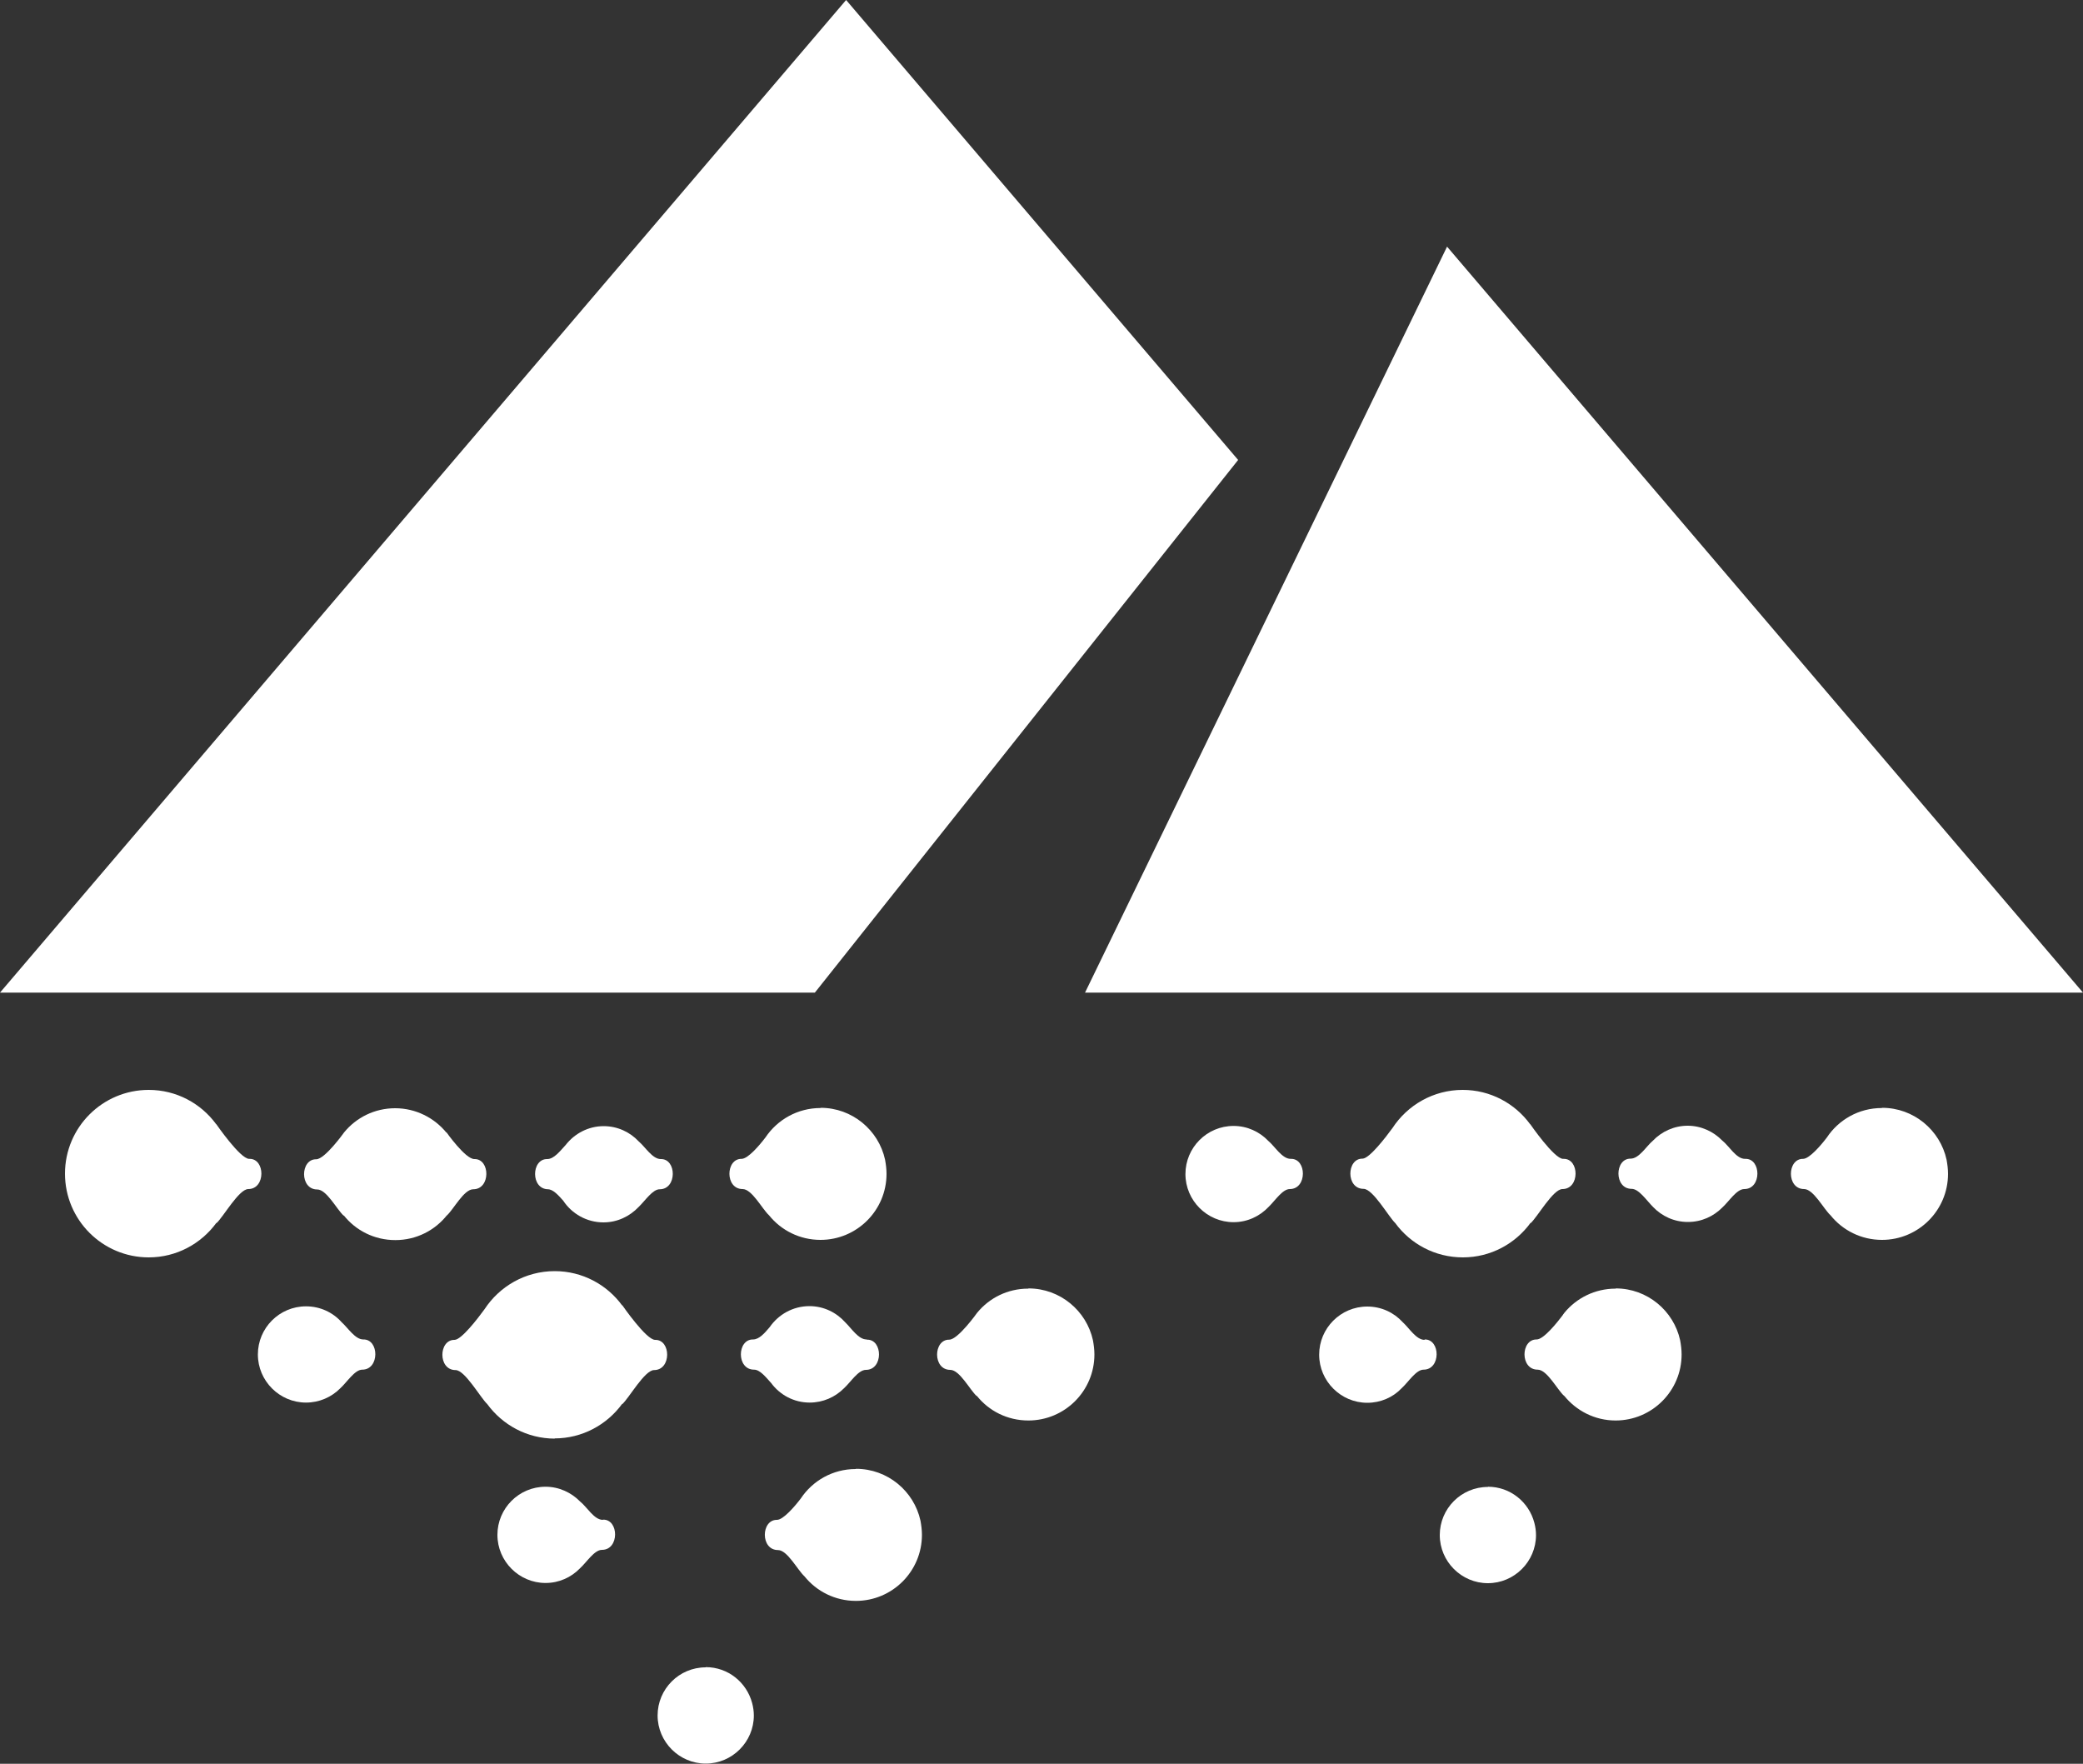
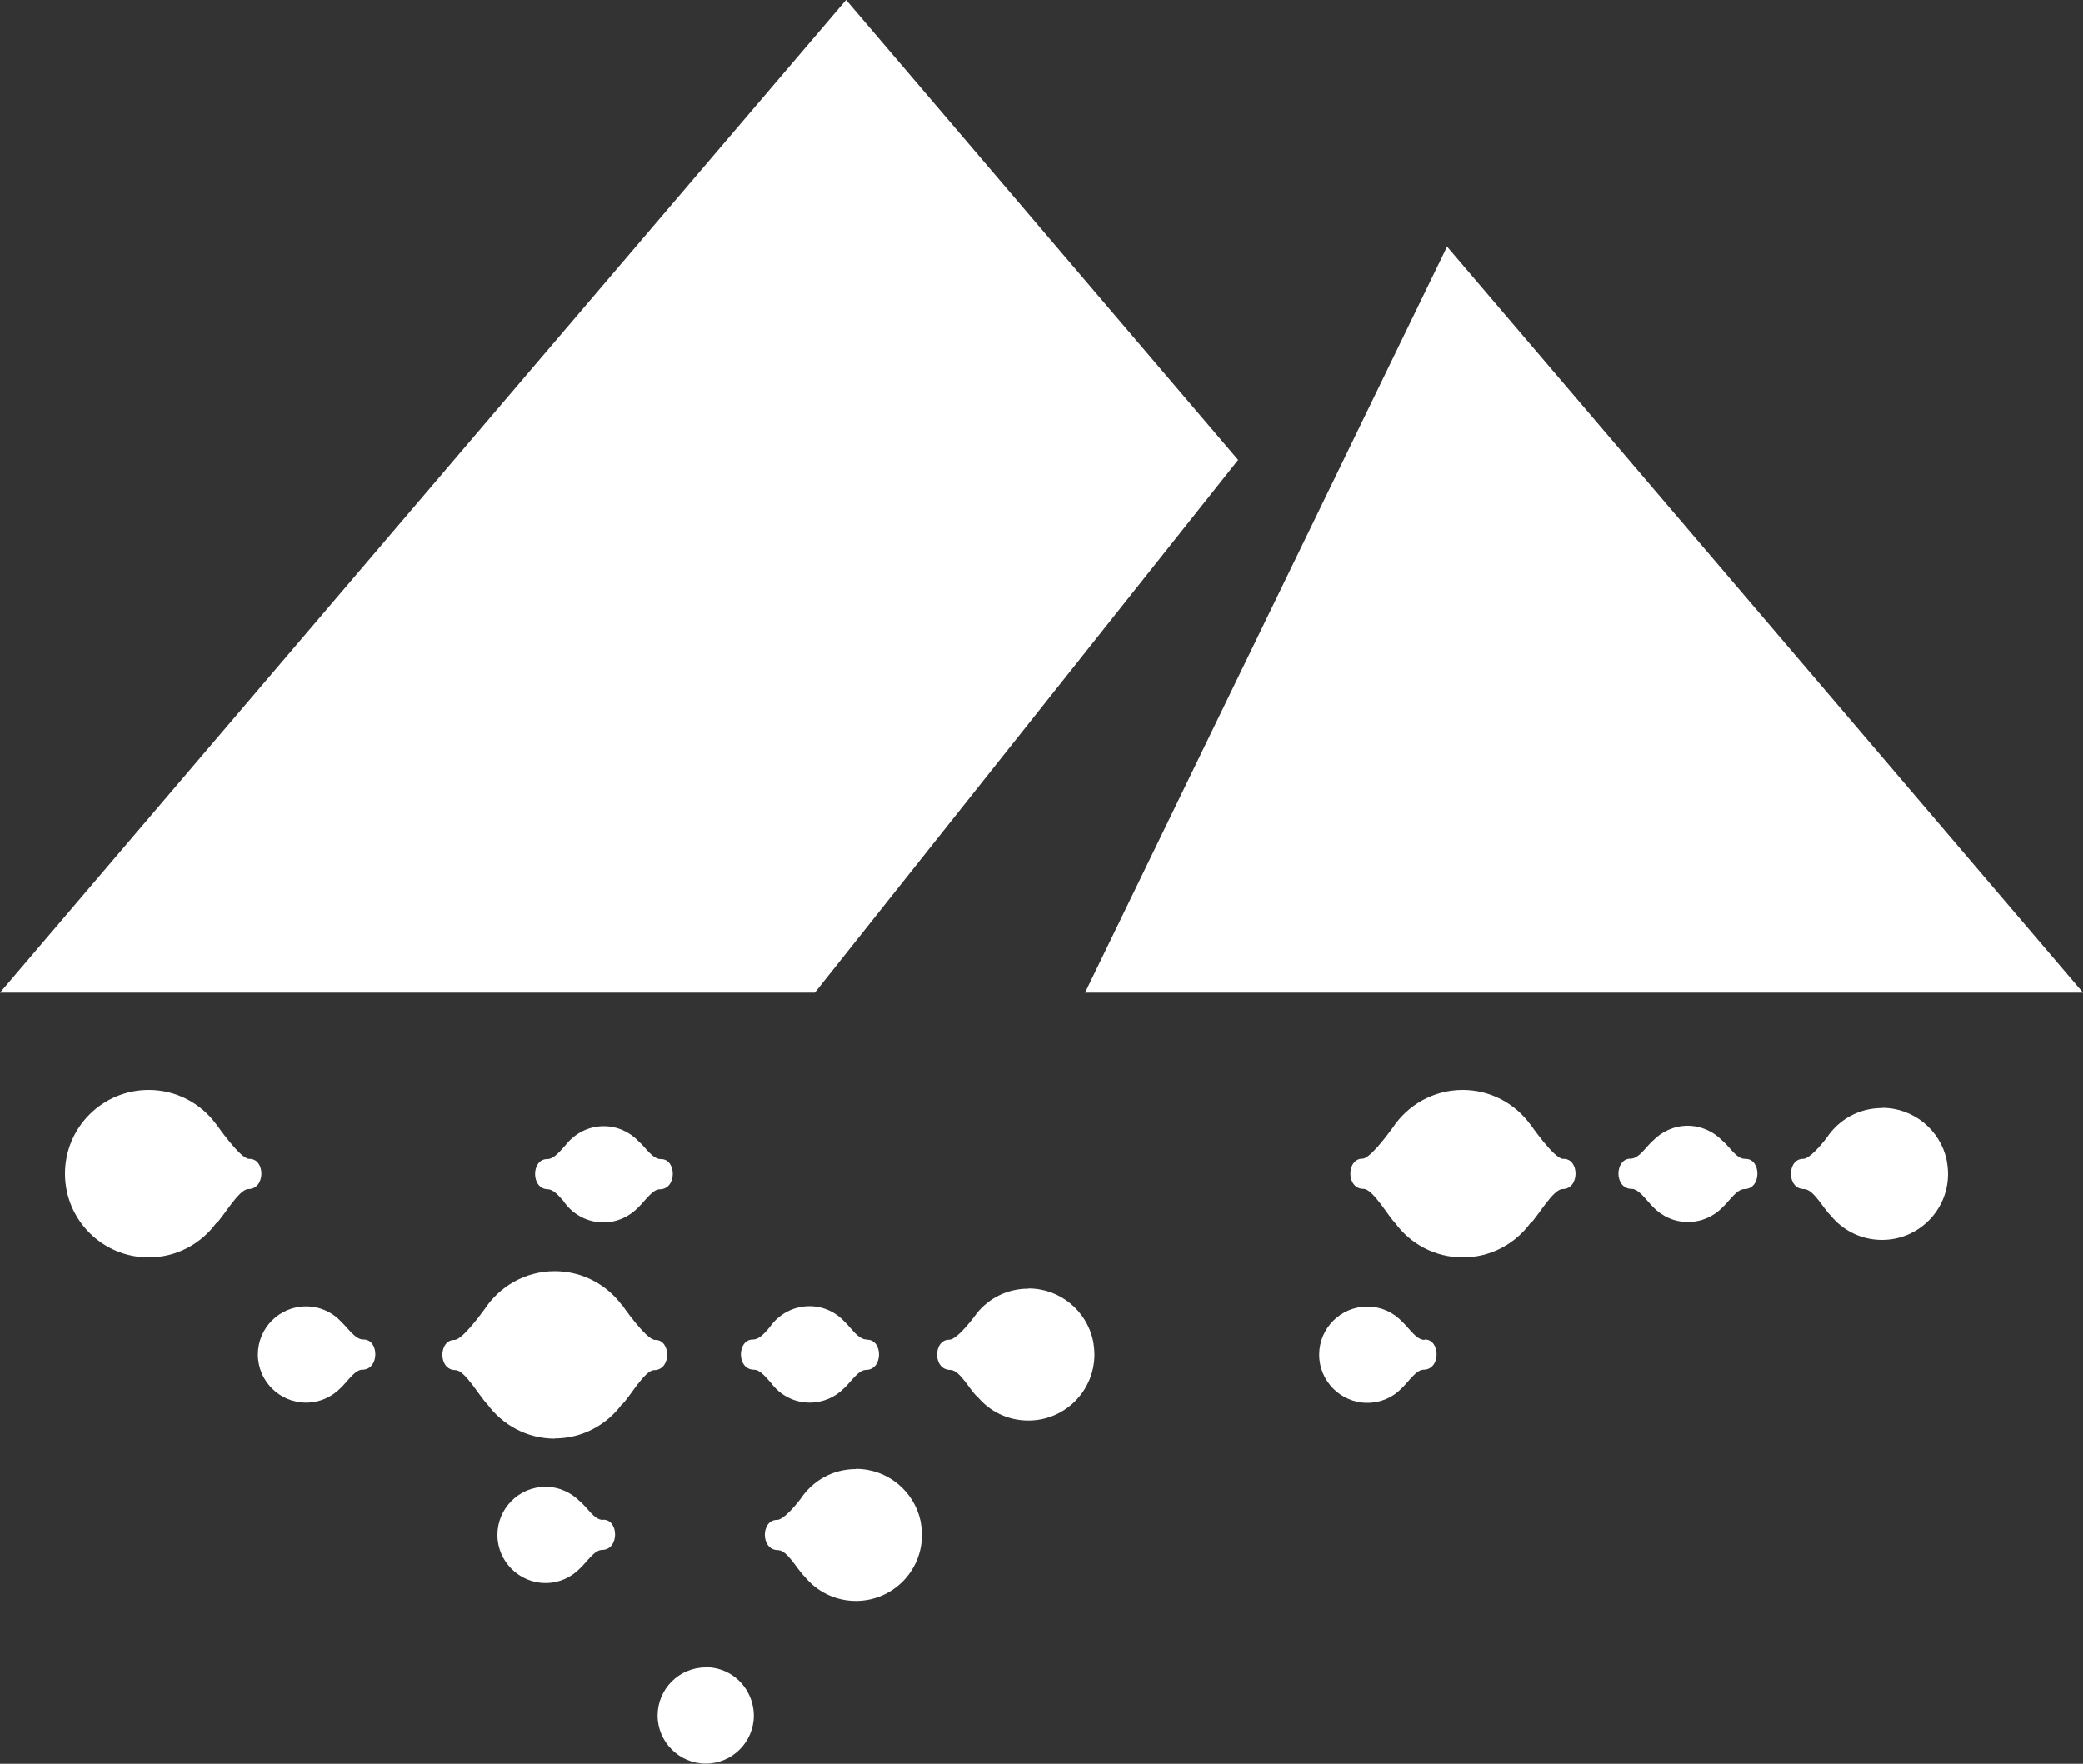
<svg xmlns="http://www.w3.org/2000/svg" id="Layer_1" data-name="Layer 1" width="100" height="84.67" viewBox="0 0 100 84.67">
  <rect x="0" y="0" width="100" height="84.67" fill="#333333" stroke="none" />
  <defs>
    <style>      .cls-1 {        fill: #fff;        fill-rule: evenodd;      }    </style>
  </defs>
-   <path class="cls-1" d="M39.39,53.19c-1.1,0-2.07.56-2.64,1.41-.29.38-.84,1.03-1.15,1.03-.77-.01-.8,1.45.05,1.45.45,0,.94.96,1.27,1.26,0,0,0,0,0,0,.58.72,1.47,1.18,2.47,1.18,1.75,0,3.17-1.42,3.17-3.17,0-.23-.03-.46-.07-.68-.31-1.42-1.58-2.49-3.09-2.49Z" />
  <path class="cls-1" d="M33.88,80.04c-1.28,0-2.31,1.04-2.31,2.31s1.04,2.31,2.31,2.31,2.31-1.04,2.31-2.31c0-.2-.03-.4-.08-.59-.26-.99-1.15-1.73-2.23-1.73Z" />
  <path class="cls-1" d="M28.94,72.96c-.42,0-.76-.62-1.09-.88-.42-.43-1.01-.71-1.66-.71-1.28,0-2.31,1.04-2.31,2.31s1.04,2.31,2.31,2.31c.65,0,1.23-.27,1.65-.7.33-.3.69-.89,1.06-.89.84,0,.82-1.47.05-1.45Z" />
  <path class="cls-1" d="M41.08,70.52c-1.1,0-2.07.56-2.64,1.42-.29.38-.84,1.02-1.14,1.02-.77-.01-.8,1.45.05,1.45.45,0,.94.96,1.27,1.26,0,0,0,0,0,0,.58.72,1.47,1.18,2.47,1.18,1.75,0,3.17-1.42,3.17-3.17,0-.23-.03-.46-.07-.68-.31-1.42-1.58-2.49-3.09-2.49Z" />
  <path class="cls-1" d="M49.36,61.86c-.99,0-1.87.45-2.45,1.16,0,0,0,0,0,0,0,0-.92,1.29-1.34,1.29-.77-.01-.8,1.45.05,1.45.45,0,.94.96,1.27,1.26,0,0,0-.01,0-.02.58.73,1.47,1.19,2.48,1.19,1.75,0,3.17-1.42,3.17-3.17,0-.23-.03-.46-.07-.68-.31-1.42-1.58-2.49-3.09-2.49Z" />
  <path class="cls-1" d="M17.44,64.3c-.39,0-.73-.55-1.04-.83-.42-.47-1.03-.76-1.71-.76-1.28,0-2.31,1.04-2.31,2.31s1.04,2.31,2.31,2.31c.64,0,1.22-.26,1.64-.68,0,0,0,0,0,0,.33-.3.7-.9,1.06-.9.84,0,.82-1.47.05-1.45Z" />
  <path class="cls-1" d="M26.62,69.05c1.34,0,2.52-.66,3.25-1.66,0,0,0,.02,0,.02.33-.3,1.08-1.64,1.53-1.64.84,0,.82-1.47.05-1.45-.43,0-1.58-1.67-1.58-1.67,0,0,0,0,0,.02-.73-1-1.91-1.65-3.24-1.65-1.41,0-2.65.73-3.37,1.83-.32.44-1.11,1.47-1.44,1.47-.77-.01-.8,1.45.05,1.45.45,0,1.19,1.32,1.52,1.63.73,1,1.91,1.66,3.25,1.66Z" />
  <path class="cls-1" d="M26.3,57.09c.25,0,.5.28.74.55.41.62,1.12,1.04,1.93,1.04.67,0,1.26-.29,1.69-.74.32-.31.67-.85,1.01-.85.84,0,.82-1.47.05-1.45-.4,0-.74-.58-1.06-.85-.42-.45-1.02-.73-1.68-.73-.74,0-1.4.36-1.82.9-.27.29-.56.68-.89.68-.77-.01-.8,1.45.05,1.45Z" />
  <path class="cls-1" d="M41.6,64.3c-.39,0-.72-.53-1.02-.82-.42-.47-1.03-.78-1.72-.78-.79,0-1.49.4-1.91,1.01-.24.28-.5.59-.8.59-.77-.01-.8,1.45.05,1.45.28,0,.55.34.82.64.42.57,1.09.94,1.85.94.64,0,1.22-.26,1.64-.68.33-.3.69-.89,1.06-.89.84,0,.82-1.47.05-1.45Z" />
-   <path class="cls-1" d="M21.45,58.35c.33-.3.82-1.26,1.27-1.26.84,0,.82-1.47.05-1.45-.43,0-1.34-1.29-1.34-1.29,0,0,0,.01,0,.02-.58-.71-1.47-1.17-2.46-1.17s-1.87.45-2.45,1.16c0,0,0,0,0,0,0,0-.92,1.29-1.34,1.29-.77-.01-.8,1.45.05,1.45.45,0,.94.96,1.27,1.26,0,0,0-.01,0-.02.58.73,1.47,1.19,2.48,1.19s1.91-.47,2.49-1.21c0,.01,0,.03,0,.03Z" />
  <path class="cls-1" d="M11.96,55.63c-.43,0-1.58-1.67-1.58-1.67,0,0,0,0,0,.01-.73-1-1.91-1.65-3.24-1.65-2.22,0-4.02,1.8-4.02,4.02s1.8,4.02,4.02,4.02c1.34,0,2.52-.66,3.25-1.66,0,0,0,.02,0,.02.33-.3,1.08-1.64,1.53-1.64.84,0,.82-1.47.05-1.45Z" />
  <path class="cls-1" d="M90.34,53.19c-1.11,0-2.08.57-2.64,1.42-.29.38-.84,1.02-1.14,1.02-.77-.01-.8,1.45.05,1.45.45,0,.94.96,1.27,1.26,0,0,0,0,0,0,.58.72,1.47,1.18,2.47,1.18,1.75,0,3.17-1.42,3.17-3.17,0-.23-.03-.46-.07-.68-.31-1.42-1.58-2.49-3.09-2.49Z" />
-   <path class="cls-1" d="M71.43,71.38c-1.28,0-2.31,1.04-2.31,2.31s1.04,2.31,2.31,2.31,2.31-1.04,2.31-2.31c0-.2-.03-.4-.08-.59-.26-.99-1.15-1.73-2.23-1.73Z" />
  <path class="cls-1" d="M68.39,64.32c-.4,0-.74-.57-1.05-.85-.42-.46-1.02-.75-1.7-.75-1.28,0-2.31,1.04-2.31,2.31s1.04,2.31,2.31,2.31c.64,0,1.23-.26,1.64-.69,0,0,0,0,0,0,.33-.3.7-.9,1.06-.9.84,0,.82-1.47.05-1.45Z" />
-   <path class="cls-1" d="M61.96,55.63c-.41,0-.75-.59-1.07-.86-.42-.44-1.01-.72-1.67-.72-1.28,0-2.31,1.04-2.31,2.31s1.04,2.31,2.31,2.31c.66,0,1.25-.28,1.68-.73.32-.31.67-.86,1.02-.86.84,0,.82-1.47.05-1.45Z" />
  <path class="cls-1" d="M83.77,55.63c-.42,0-.76-.62-1.09-.88-.42-.43-1.01-.71-1.66-.71s-1.25.28-1.67.72c-.32.27-.66.86-1.07.86-.77-.01-.8,1.45.05,1.45.35,0,.71.55,1.03.87.42.44,1.01.72,1.67.72s1.23-.27,1.65-.69c.33-.3.69-.89,1.06-.89.84,0,.82-1.47.05-1.45Z" />
  <path class="cls-1" d="M75.04,55.63c-.43,0-1.58-1.67-1.58-1.67,0,0,0,0,0,.01-.73-1-1.91-1.65-3.24-1.65-1.41,0-2.65.73-3.37,1.83-.32.44-1.11,1.47-1.44,1.47-.77-.01-.8,1.45.05,1.45.45,0,1.19,1.32,1.52,1.64.73,1,1.91,1.65,3.25,1.65s2.52-.66,3.25-1.66c0,0,0,.02,0,.02.33-.3,1.08-1.64,1.53-1.64.84,0,.82-1.47.05-1.45Z" />
-   <path class="cls-1" d="M77.56,61.86c-.99,0-1.87.45-2.45,1.15h0s-.02.03-.06.08c-.01.02-.03.04-.04.06-.25.33-.9,1.15-1.24,1.15-.77-.01-.8,1.45.05,1.45.45,0,.94.96,1.27,1.26,0,0,0-.01,0-.01.58.72,1.47,1.19,2.47,1.19,1.75,0,3.17-1.42,3.17-3.17,0-.23-.03-.46-.07-.68-.31-1.42-1.58-2.49-3.09-2.49Z" />
  <polygon class="cls-1" points="59.44 22.08 40.62 0 0 47.65 39.12 47.65 59.44 22.08" />
  <polygon class="cls-1" points="100 47.65 69.47 11.84 52.09 47.65 100 47.65" />
</svg>